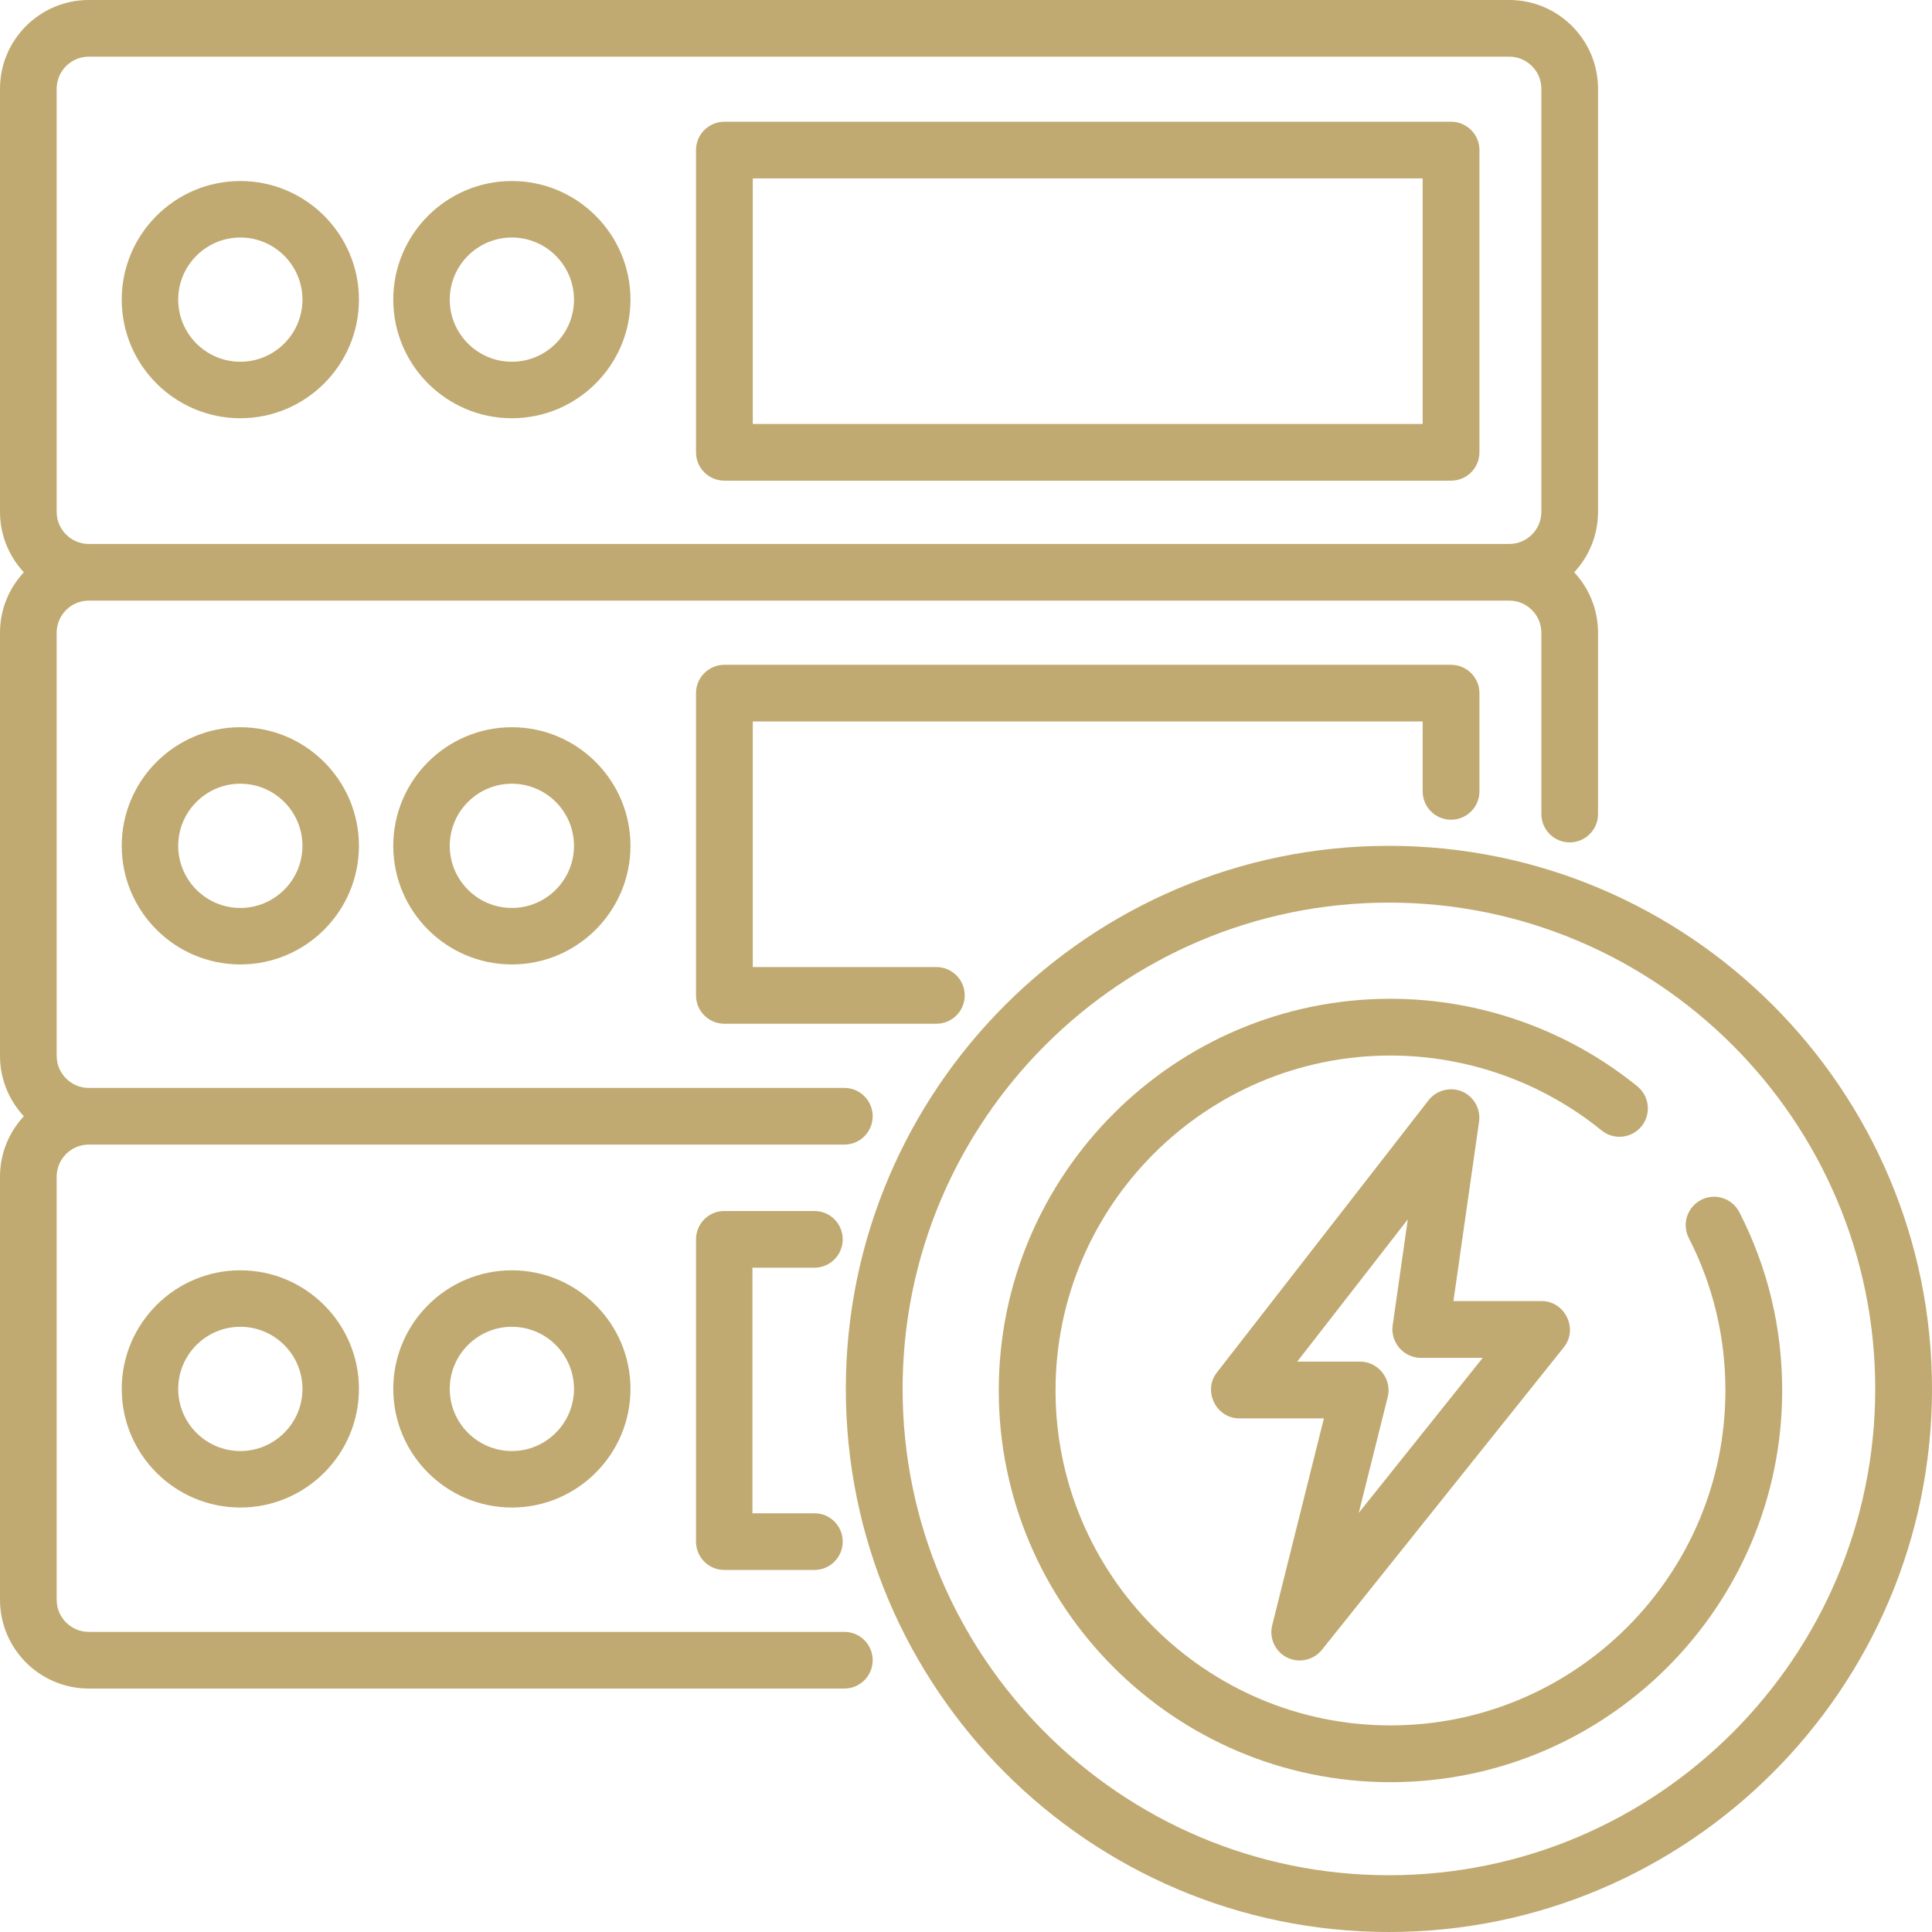
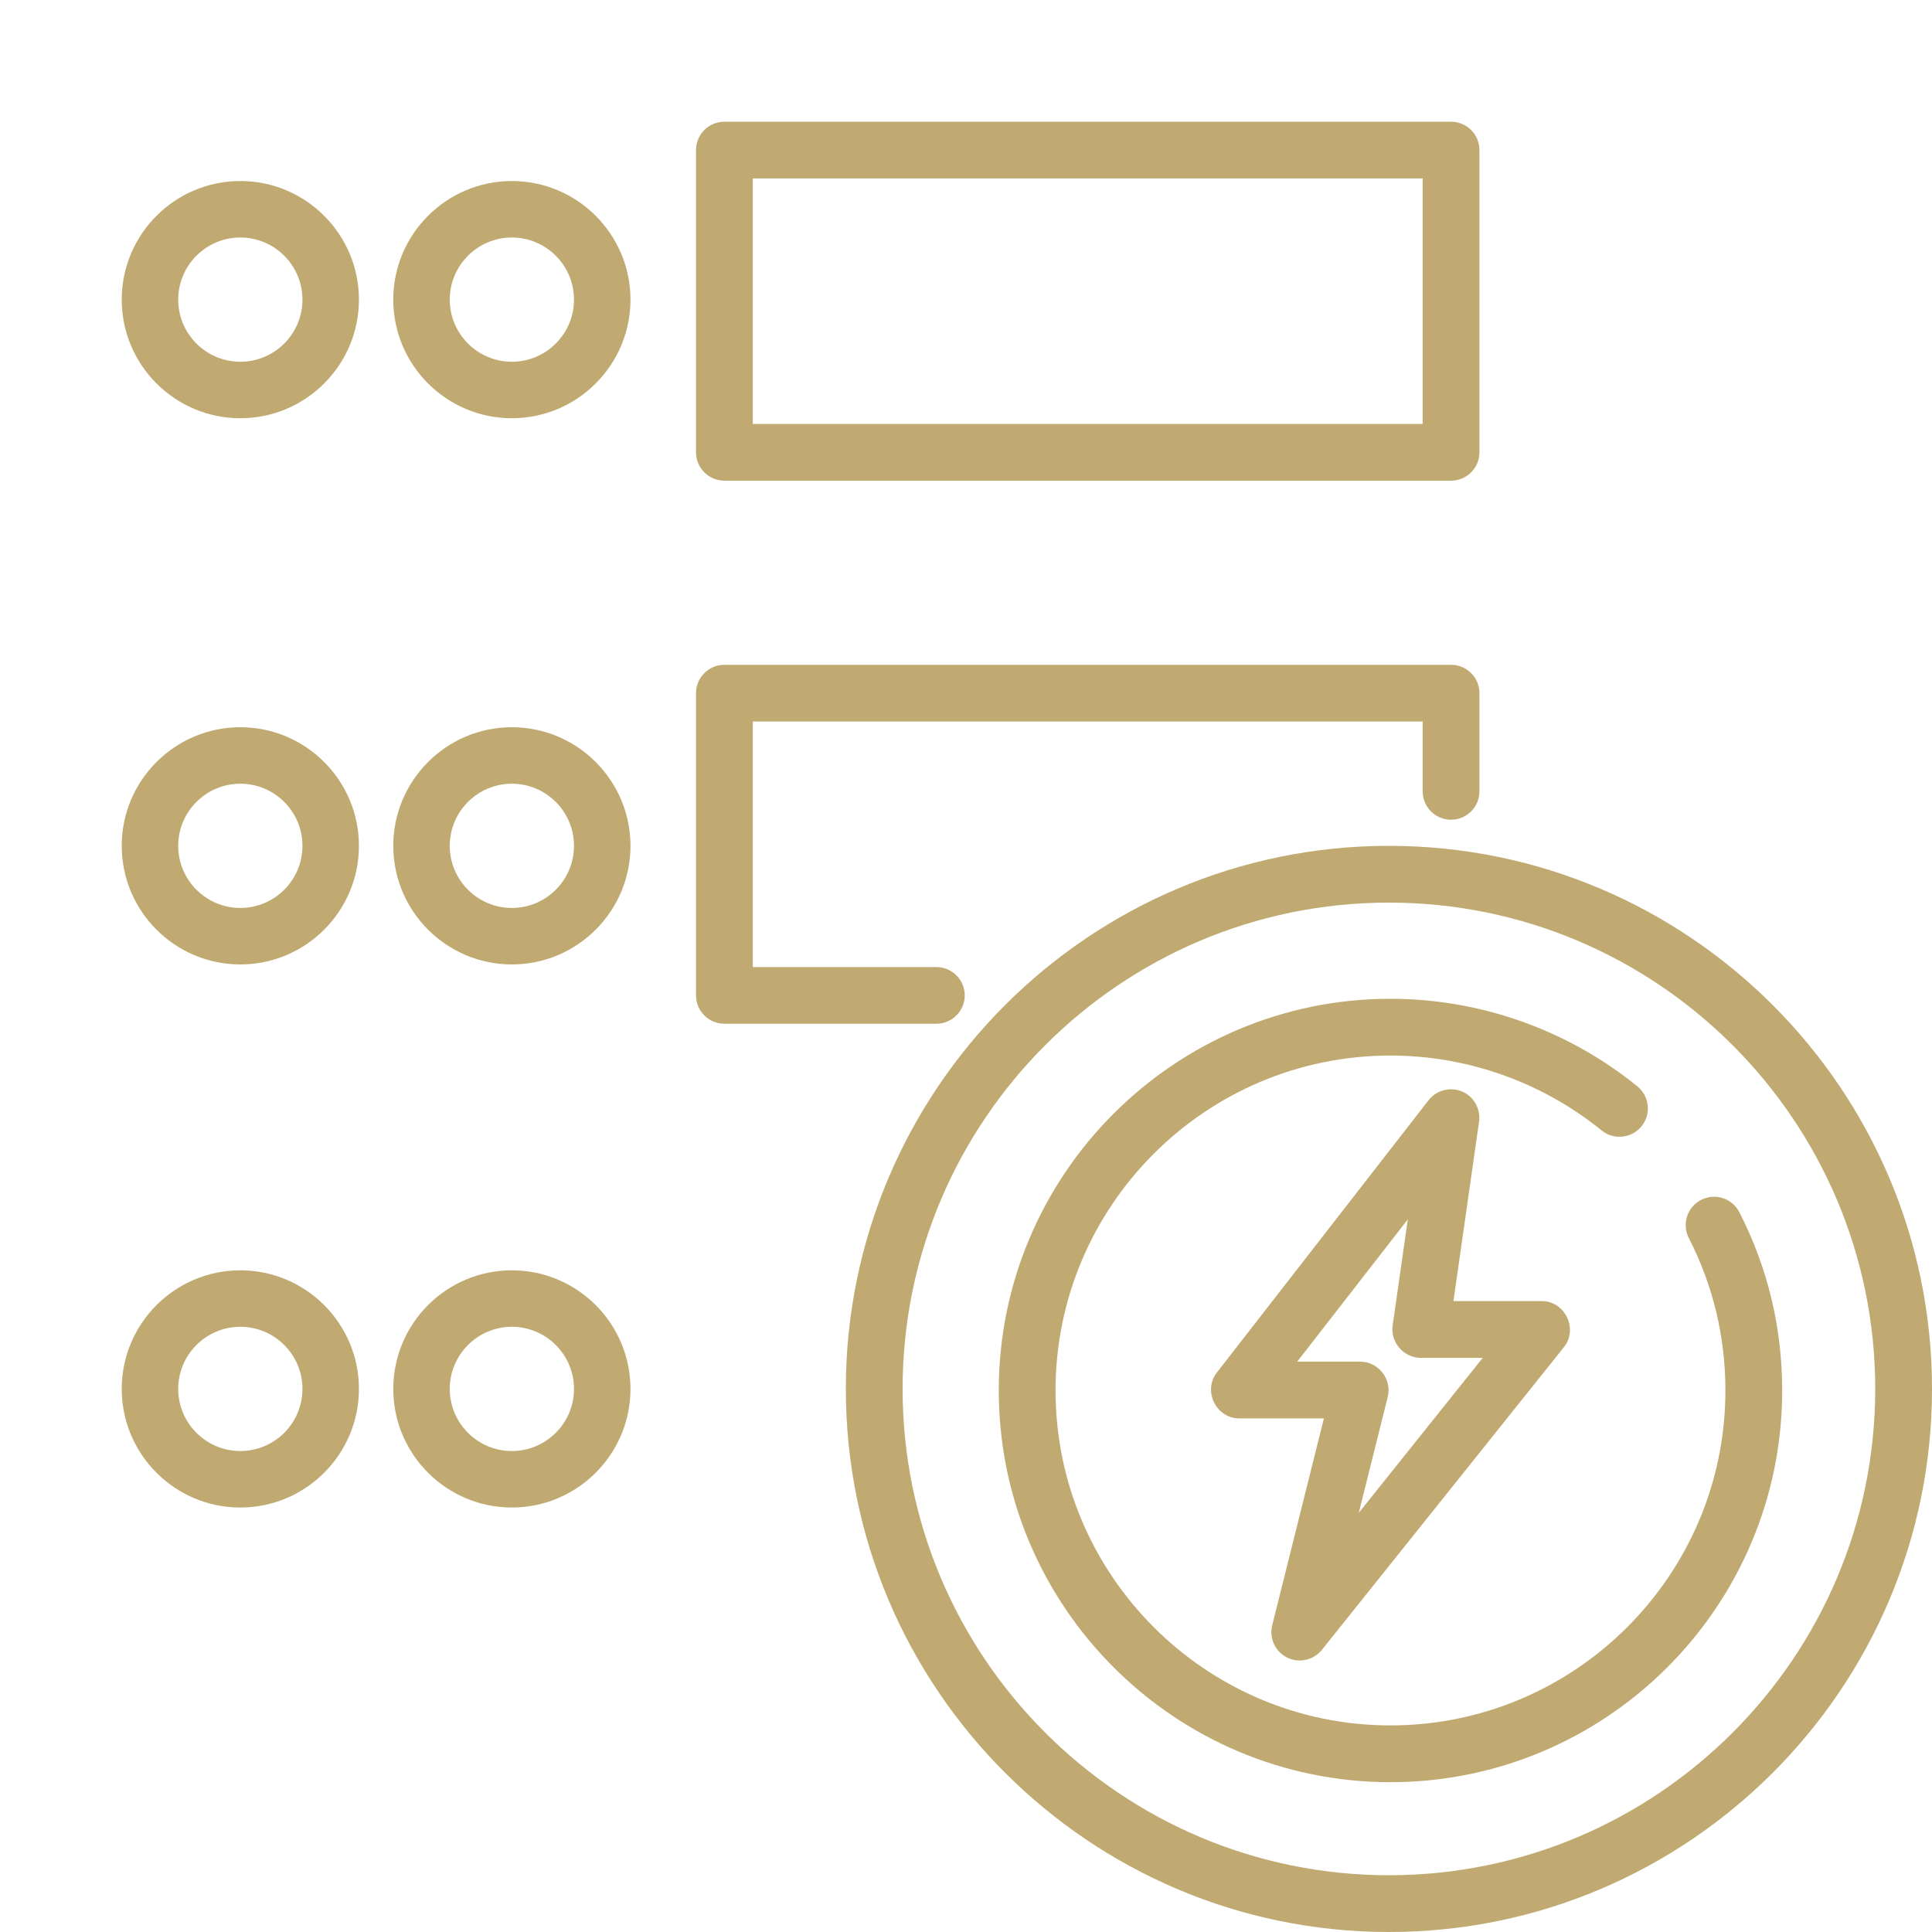
<svg xmlns="http://www.w3.org/2000/svg" width="619" height="619" viewBox="0 0 619 619" fill="none">
  <path d="M464.904 213H232.095C227.071 213 223 217.064 223 222.079V318.921C223 323.936 227.071 328 232.095 328H299.998C305.022 328 309.093 323.936 309.093 318.921C309.093 313.906 305.022 309.842 299.998 309.842H241.189V231.158H455.811V253.553C455.811 258.568 459.882 262.632 464.905 262.632C469.929 262.632 474 258.568 474 253.553V222.079C473.999 217.064 469.929 213 464.904 213Z" fill="#C0AA71" />
  <path d="M164 233C143.047 233 126 250.047 126 271C126 291.953 143.047 309 164 309C184.953 309 202 291.953 202 271C202 250.047 184.953 233 164 233ZM164 290.904C153.025 290.904 144.096 281.974 144.096 271C144.096 260.026 153.026 251.096 164 251.096C174.975 251.096 183.904 260.026 183.904 271C183.904 281.974 174.975 290.904 164 290.904Z" fill="#C0AA71" />
  <path d="M77 233C56.047 233 39 250.047 39 271C39 291.953 56.047 309 77 309C97.953 309 115 291.953 115 271C115 250.047 97.953 233 77 233ZM77 290.904C66.025 290.904 57.096 281.974 57.096 271C57.096 260.026 66.026 251.096 77 251.096C87.974 251.096 96.904 260.026 96.904 271C96.904 281.974 87.975 290.904 77 290.904Z" fill="#C0AA71" />
  <path d="M464.905 39H232.095C227.071 39 223 43.064 223 48.079V144.921C223 149.936 227.071 154 232.095 154H464.905C469.929 154 474 149.936 474 144.921V48.078C474 43.063 469.93 39 464.905 39ZM455.812 135.84H241.188V57.157H455.811V135.84H455.812Z" fill="#C0AA71" />
  <path d="M164 58C143.047 58 126 75.047 126 96C126 116.953 143.047 134 164 134C184.953 134 202 116.953 202 96C202 75.047 184.953 58 164 58ZM164 115.904C153.025 115.904 144.096 106.974 144.096 96C144.096 85.026 153.026 76.096 164 76.096C174.975 76.096 183.904 85.026 183.904 96C183.904 106.974 174.975 115.904 164 115.904Z" fill="#C0AA71" />
  <path d="M77 58C56.047 58 39 75.047 39 96C39 116.953 56.047 134 77 134C97.953 134 115 116.953 115 96C115 75.047 97.953 58 77 58ZM77 115.904C66.025 115.904 57.096 106.974 57.096 96C57.096 85.026 66.026 76.096 77 76.096C87.974 76.096 96.904 85.026 96.904 96C96.904 106.974 87.975 115.904 77 115.904Z" fill="#C0AA71" />
-   <path d="M511.999 28.442C511.999 12.759 499.238 0 483.554 0H28.444C12.761 0 0 12.759 0 28.442V163.994C0 171.47 2.904 178.277 7.637 183.358C2.904 188.441 0 195.248 0 202.724V338.276C0 345.752 2.904 352.559 7.637 357.64C2.904 362.723 0 369.529 0 377.006V512.558C0 528.241 12.761 541 28.444 541H270.524C275.538 541 279.602 536.936 279.602 531.922C279.602 526.908 275.538 522.845 270.524 522.845H28.444C22.771 522.845 18.155 518.231 18.155 512.557V377.006C18.155 371.333 22.77 366.718 28.444 366.718H270.524C275.538 366.718 279.602 362.655 279.602 357.64C279.602 352.626 275.538 348.563 270.524 348.563H28.444C22.771 348.563 18.155 343.949 18.155 338.275V202.724C18.155 197.051 22.77 192.436 28.444 192.436H483.554C489.227 192.436 493.843 197.05 493.843 202.724V260.818C493.843 265.832 497.907 269.895 502.922 269.895C507.936 269.895 512 265.832 512 260.818V202.724C512 195.248 509.096 188.441 504.363 183.36C509.097 178.278 512 171.471 512 163.995V28.442H511.999ZM493.842 163.994C493.842 169.667 489.227 174.282 483.553 174.282H28.444C22.771 174.282 18.155 169.668 18.155 163.994V28.442C18.155 22.769 22.77 18.154 28.444 18.154H483.554C489.227 18.154 493.843 22.768 493.843 28.442V163.994H493.842Z" fill="#C0AA71" />
-   <path d="M260.961 484.842H241.077V406.158H260.961C265.954 406.158 270 402.094 270 397.079C270 392.064 265.954 388 260.961 388H232.039C227.046 388 223 392.064 223 397.079V493.921C223 498.936 227.046 503 232.039 503H260.961C265.954 503 270 498.936 270 493.921C269.999 488.905 265.954 484.842 260.961 484.842Z" fill="#C0AA71" />
  <path d="M164 407C143.047 407 126 424.047 126 445C126 465.953 143.047 483 164 483C184.953 483 202 465.953 202 445C202 424.047 184.953 407 164 407ZM164 464.903C153.025 464.903 144.096 455.973 144.096 444.999C144.096 434.025 153.026 425.095 164 425.095C174.975 425.095 183.904 434.025 183.904 444.999C183.904 455.973 174.975 464.903 164 464.903Z" fill="#C0AA71" />
  <path d="M77 407C56.047 407 39 424.047 39 445C39 465.953 56.047 483 77 483C97.953 483 115 465.953 115 445C115 424.047 97.953 407 77 407ZM77 464.903C66.025 464.903 57.096 455.973 57.096 444.999C57.096 434.025 66.026 425.095 77 425.095C87.974 425.095 96.904 434.025 96.904 444.999C96.904 455.973 87.975 464.903 77 464.903Z" fill="#C0AA71" />
  <path d="M445 271C349.056 271 271 349.056 271 445C271 540.944 349.056 619 445 619C540.944 619 619 540.944 619 445C619 349.056 540.944 271 445 271ZM445 600.812C359.085 600.812 289.189 530.915 289.189 445.001C289.189 359.087 359.086 289.19 445 289.19C530.914 289.19 600.811 359.087 600.811 445.001C600.811 530.915 530.915 600.812 445 600.812Z" fill="#C0AA71" />
  <path d="M557.276 388.382C554.988 383.91 549.506 382.142 545.037 384.432C540.565 386.721 538.797 392.201 541.087 396.671C548.867 411.868 552.811 428.295 552.811 445.499C552.811 504.671 504.671 552.81 445.5 552.81C386.329 552.81 338.189 504.67 338.189 445.499C338.189 386.328 386.329 338.188 445.5 338.188C470.08 338.188 494.1 346.709 513.135 362.181C517.033 365.347 522.761 364.755 525.929 360.86C529.096 356.963 528.504 351.235 524.607 348.065C502.341 329.968 474.247 320 445.5 320C376.299 320 320 376.299 320 445.5C320 514.701 376.299 571 445.5 571C514.701 571 571 514.701 571 445.5C570.999 425.384 566.381 406.167 557.276 388.382Z" fill="#C0AA71" />
  <path d="M493.965 416.863H465.672L473.883 359.359C474.45 355.389 472.256 351.415 468.597 349.778C464.821 348.088 460.255 349.224 457.714 352.492L389.866 439.767C385.31 445.628 389.635 454.44 397.039 454.44H424.172L407.608 520.721C406.572 524.869 408.564 529.177 412.391 531.074C416.175 532.949 420.883 531.903 423.52 528.607L501.059 431.634C505.731 425.791 501.421 416.863 493.965 416.863ZM435.339 484.719L444.626 447.554C446.036 441.903 441.624 436.258 435.811 436.258H415.619L451.052 390.677L446.198 424.668C445.428 430.065 449.751 435.046 455.195 435.046H475.059L435.339 484.719Z" fill="#C0AA71" />
</svg>